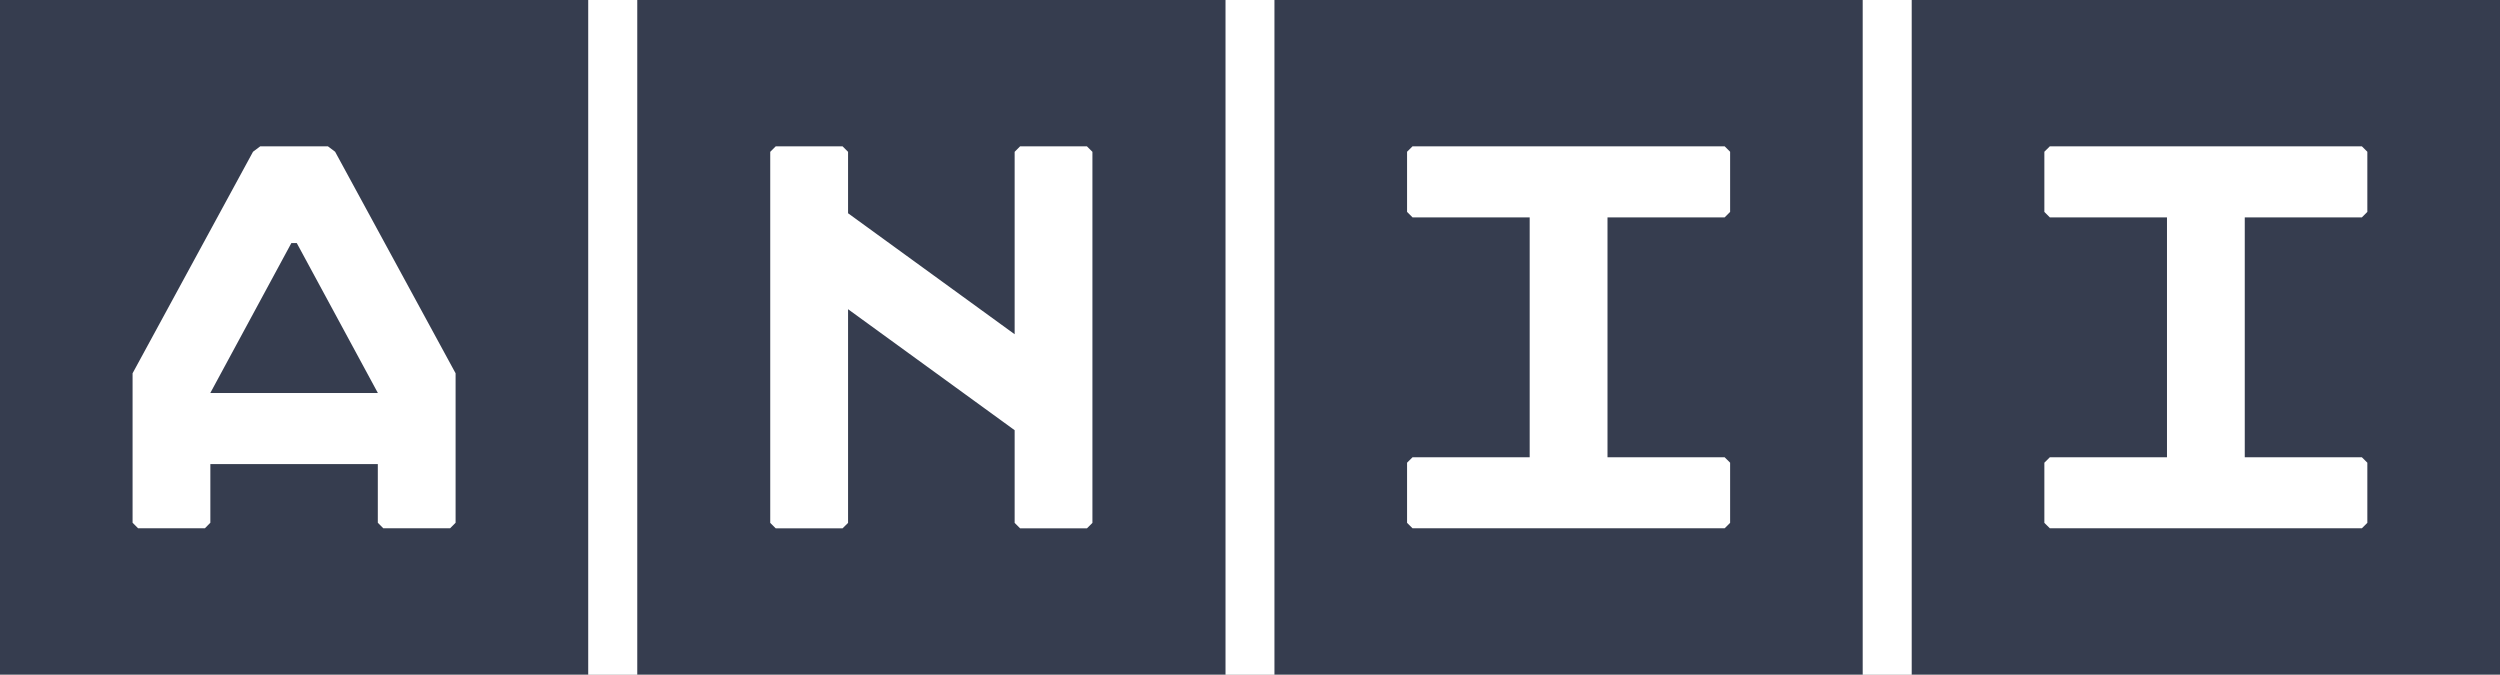
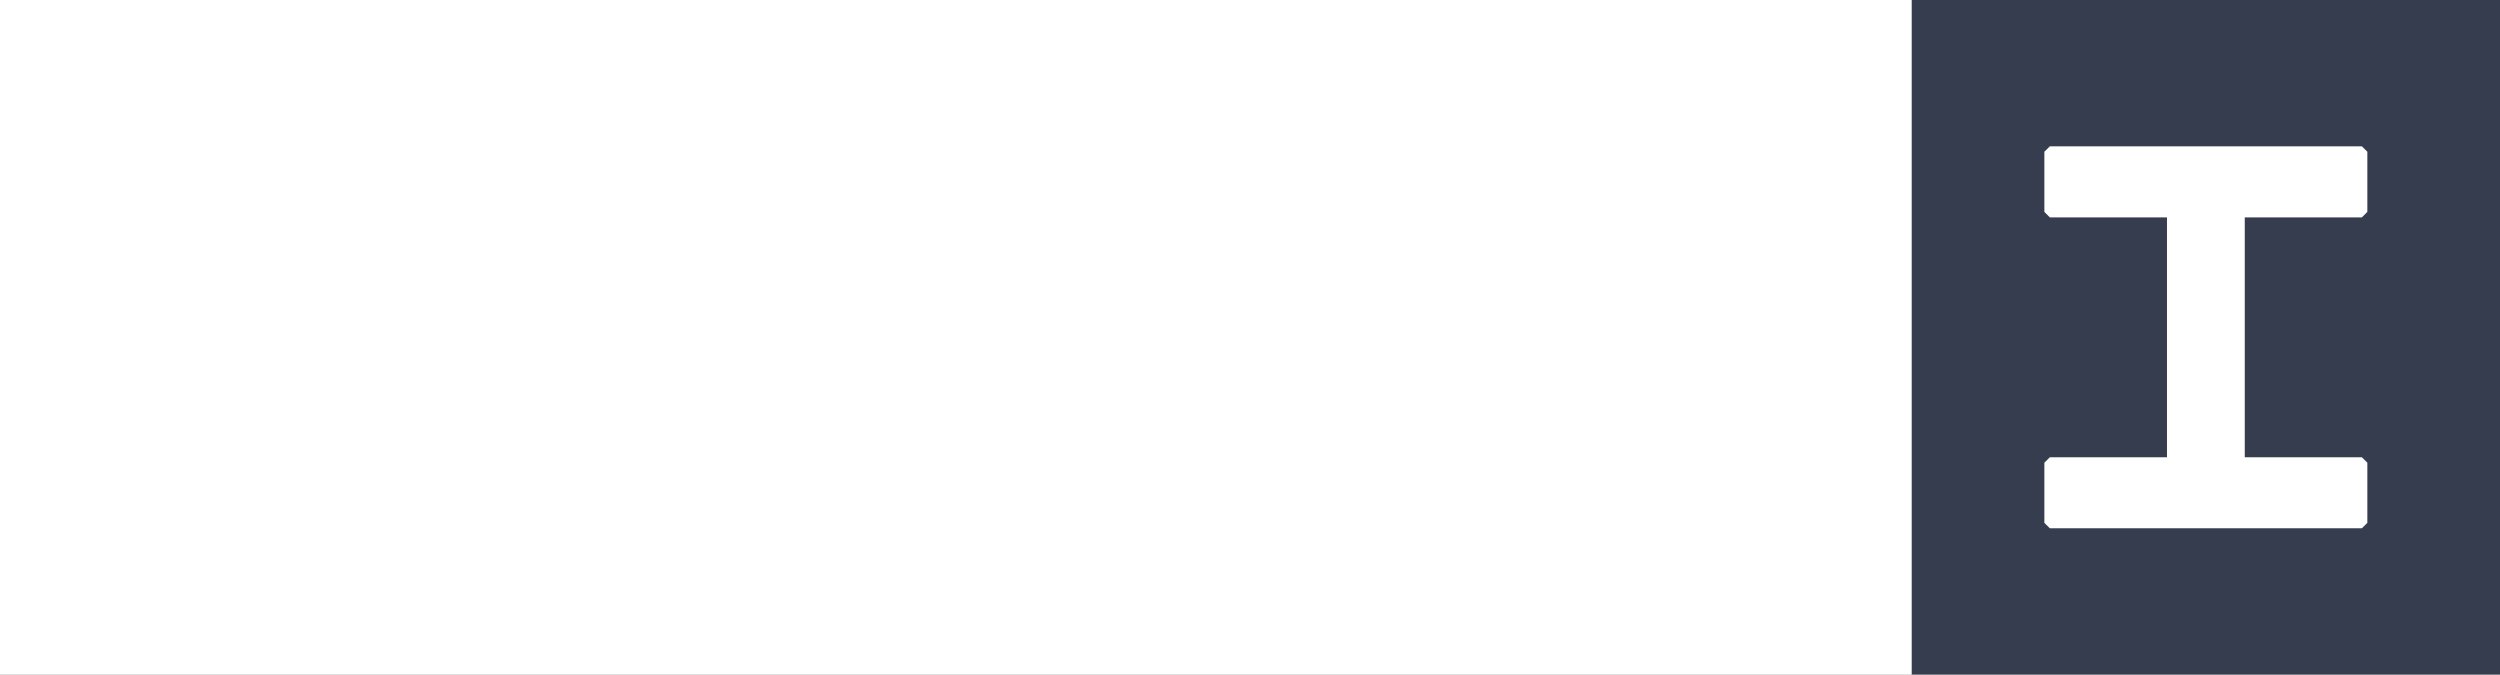
<svg xmlns="http://www.w3.org/2000/svg" width="63" height="17" viewBox="0 0 63 17" fill="none">
  <rect x="0" y="0" width="63" height="17" fill="#808080" stroke="none" />
  <g clip-path="url(#clip0_431_3232)">
    <rect width="63" height="17" fill="white" />
-     <path d="M14.823 0H0V17H14.823V0Z" fill="#363D4F" />
-     <path d="M30.883 0H16.059V17H30.883V0Z" fill="#363D4F" />
-     <path d="M46.94 0H32.116V17H46.94V0Z" fill="#363D4F" />
    <path d="M63 0H48.175V17H63V0Z" fill="#363D4F" />
    <path d="M43.461 3.687L43.599 3.824V5.34L43.461 5.478H40.509V11.523H43.461L43.599 11.66V13.176L43.461 13.313H35.596L35.458 13.176V11.66L35.596 11.523H38.548V5.478H35.596L35.458 5.34V3.824L35.596 3.687H43.461Z" fill="white" />
    <path d="M59.519 3.687L59.657 3.824V5.34L59.519 5.478H56.568V11.523H59.519L59.657 11.66V13.176L59.519 13.313H51.656L51.518 13.176V11.66L51.656 11.523H54.608V5.478H51.656L51.518 5.34V3.824L51.656 3.687H59.519Z" fill="white" />
    <path d="M27.391 3.688H25.706L25.569 3.826V8.423L21.371 5.374V3.826L21.233 3.688H19.548L19.41 3.826V13.177L19.548 13.314H21.233L21.371 13.177V7.792L25.569 10.841V13.177L25.706 13.314H27.391L27.529 13.177V3.826L27.391 3.688Z" fill="white" />
    <path d="M9.888 9.904H4.934V11.695H9.888V9.904Z" fill="white" />
    <path d="M7.479 6.126L9.521 9.901V13.173L9.659 13.313H11.342L11.481 13.173V9.407L8.445 3.824L8.263 3.687H6.558L6.376 3.824L3.341 9.407V13.173L3.48 13.313H5.163L5.301 13.173V9.901L7.342 6.126H7.479Z" fill="white" />
  </g>
  <defs>
    <clipPath id="clip0_431_3232">
      <rect width="63" height="17" fill="white" />
    </clipPath>
  </defs>
</svg>